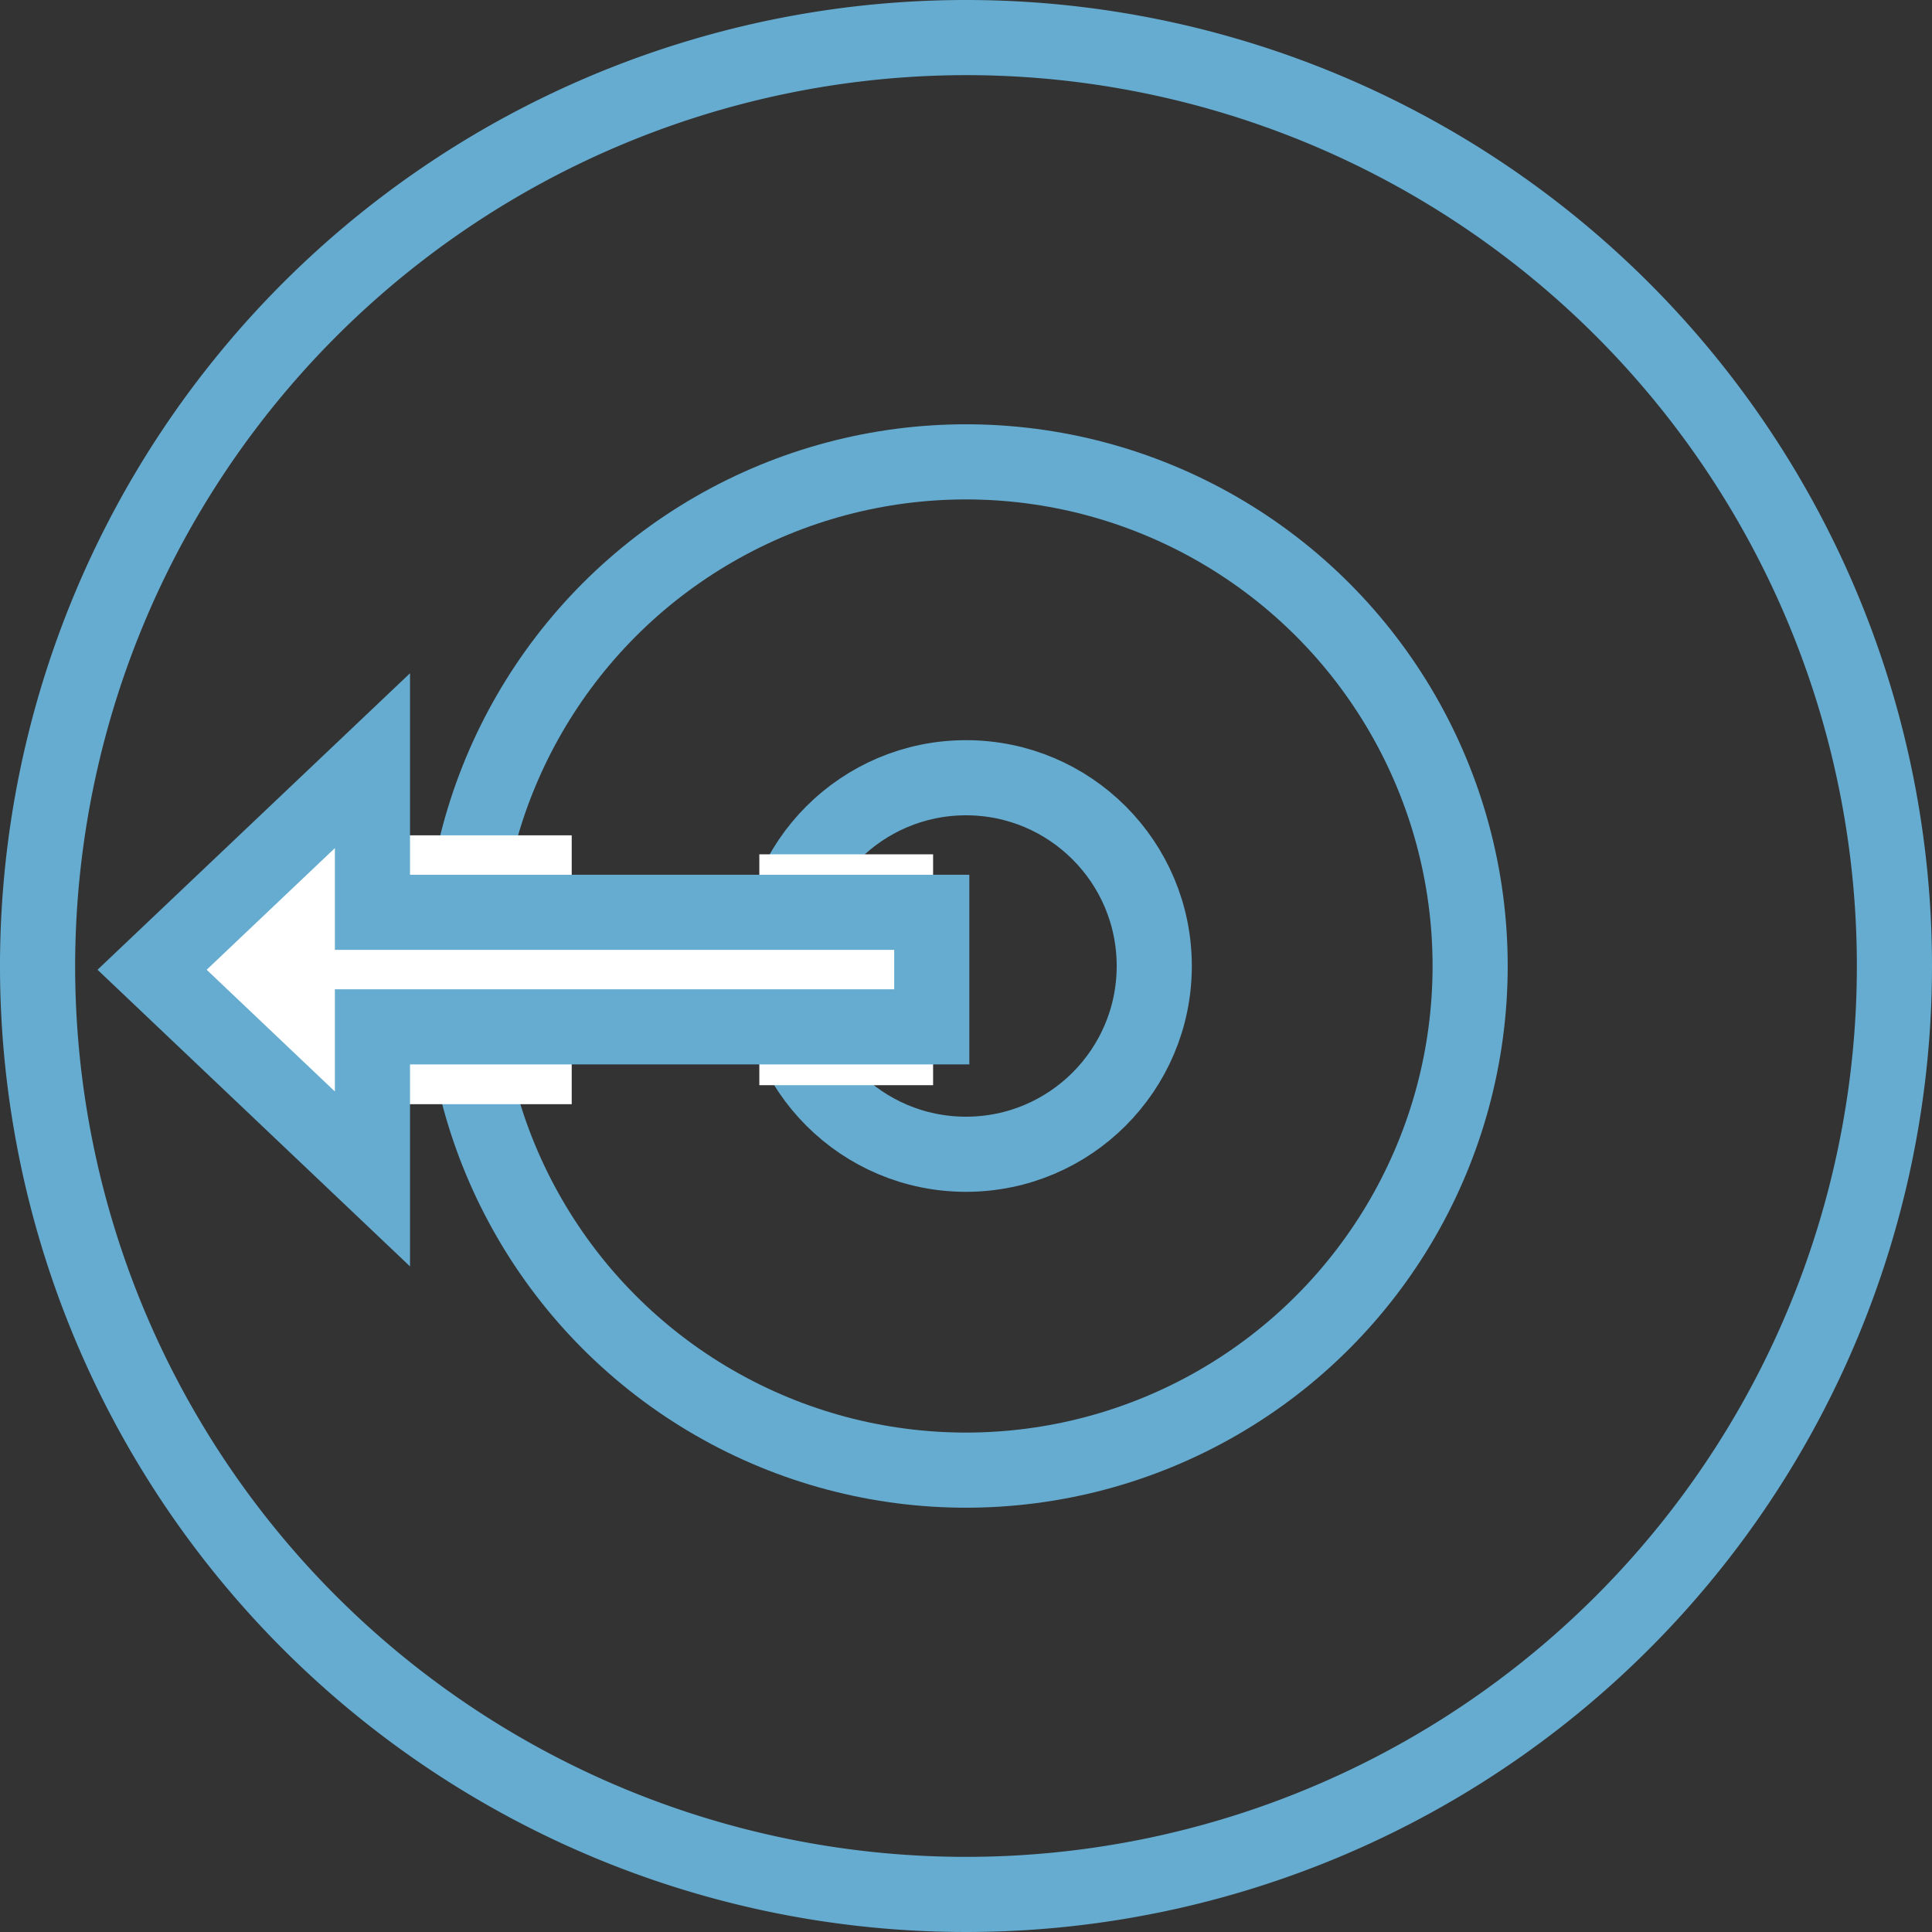
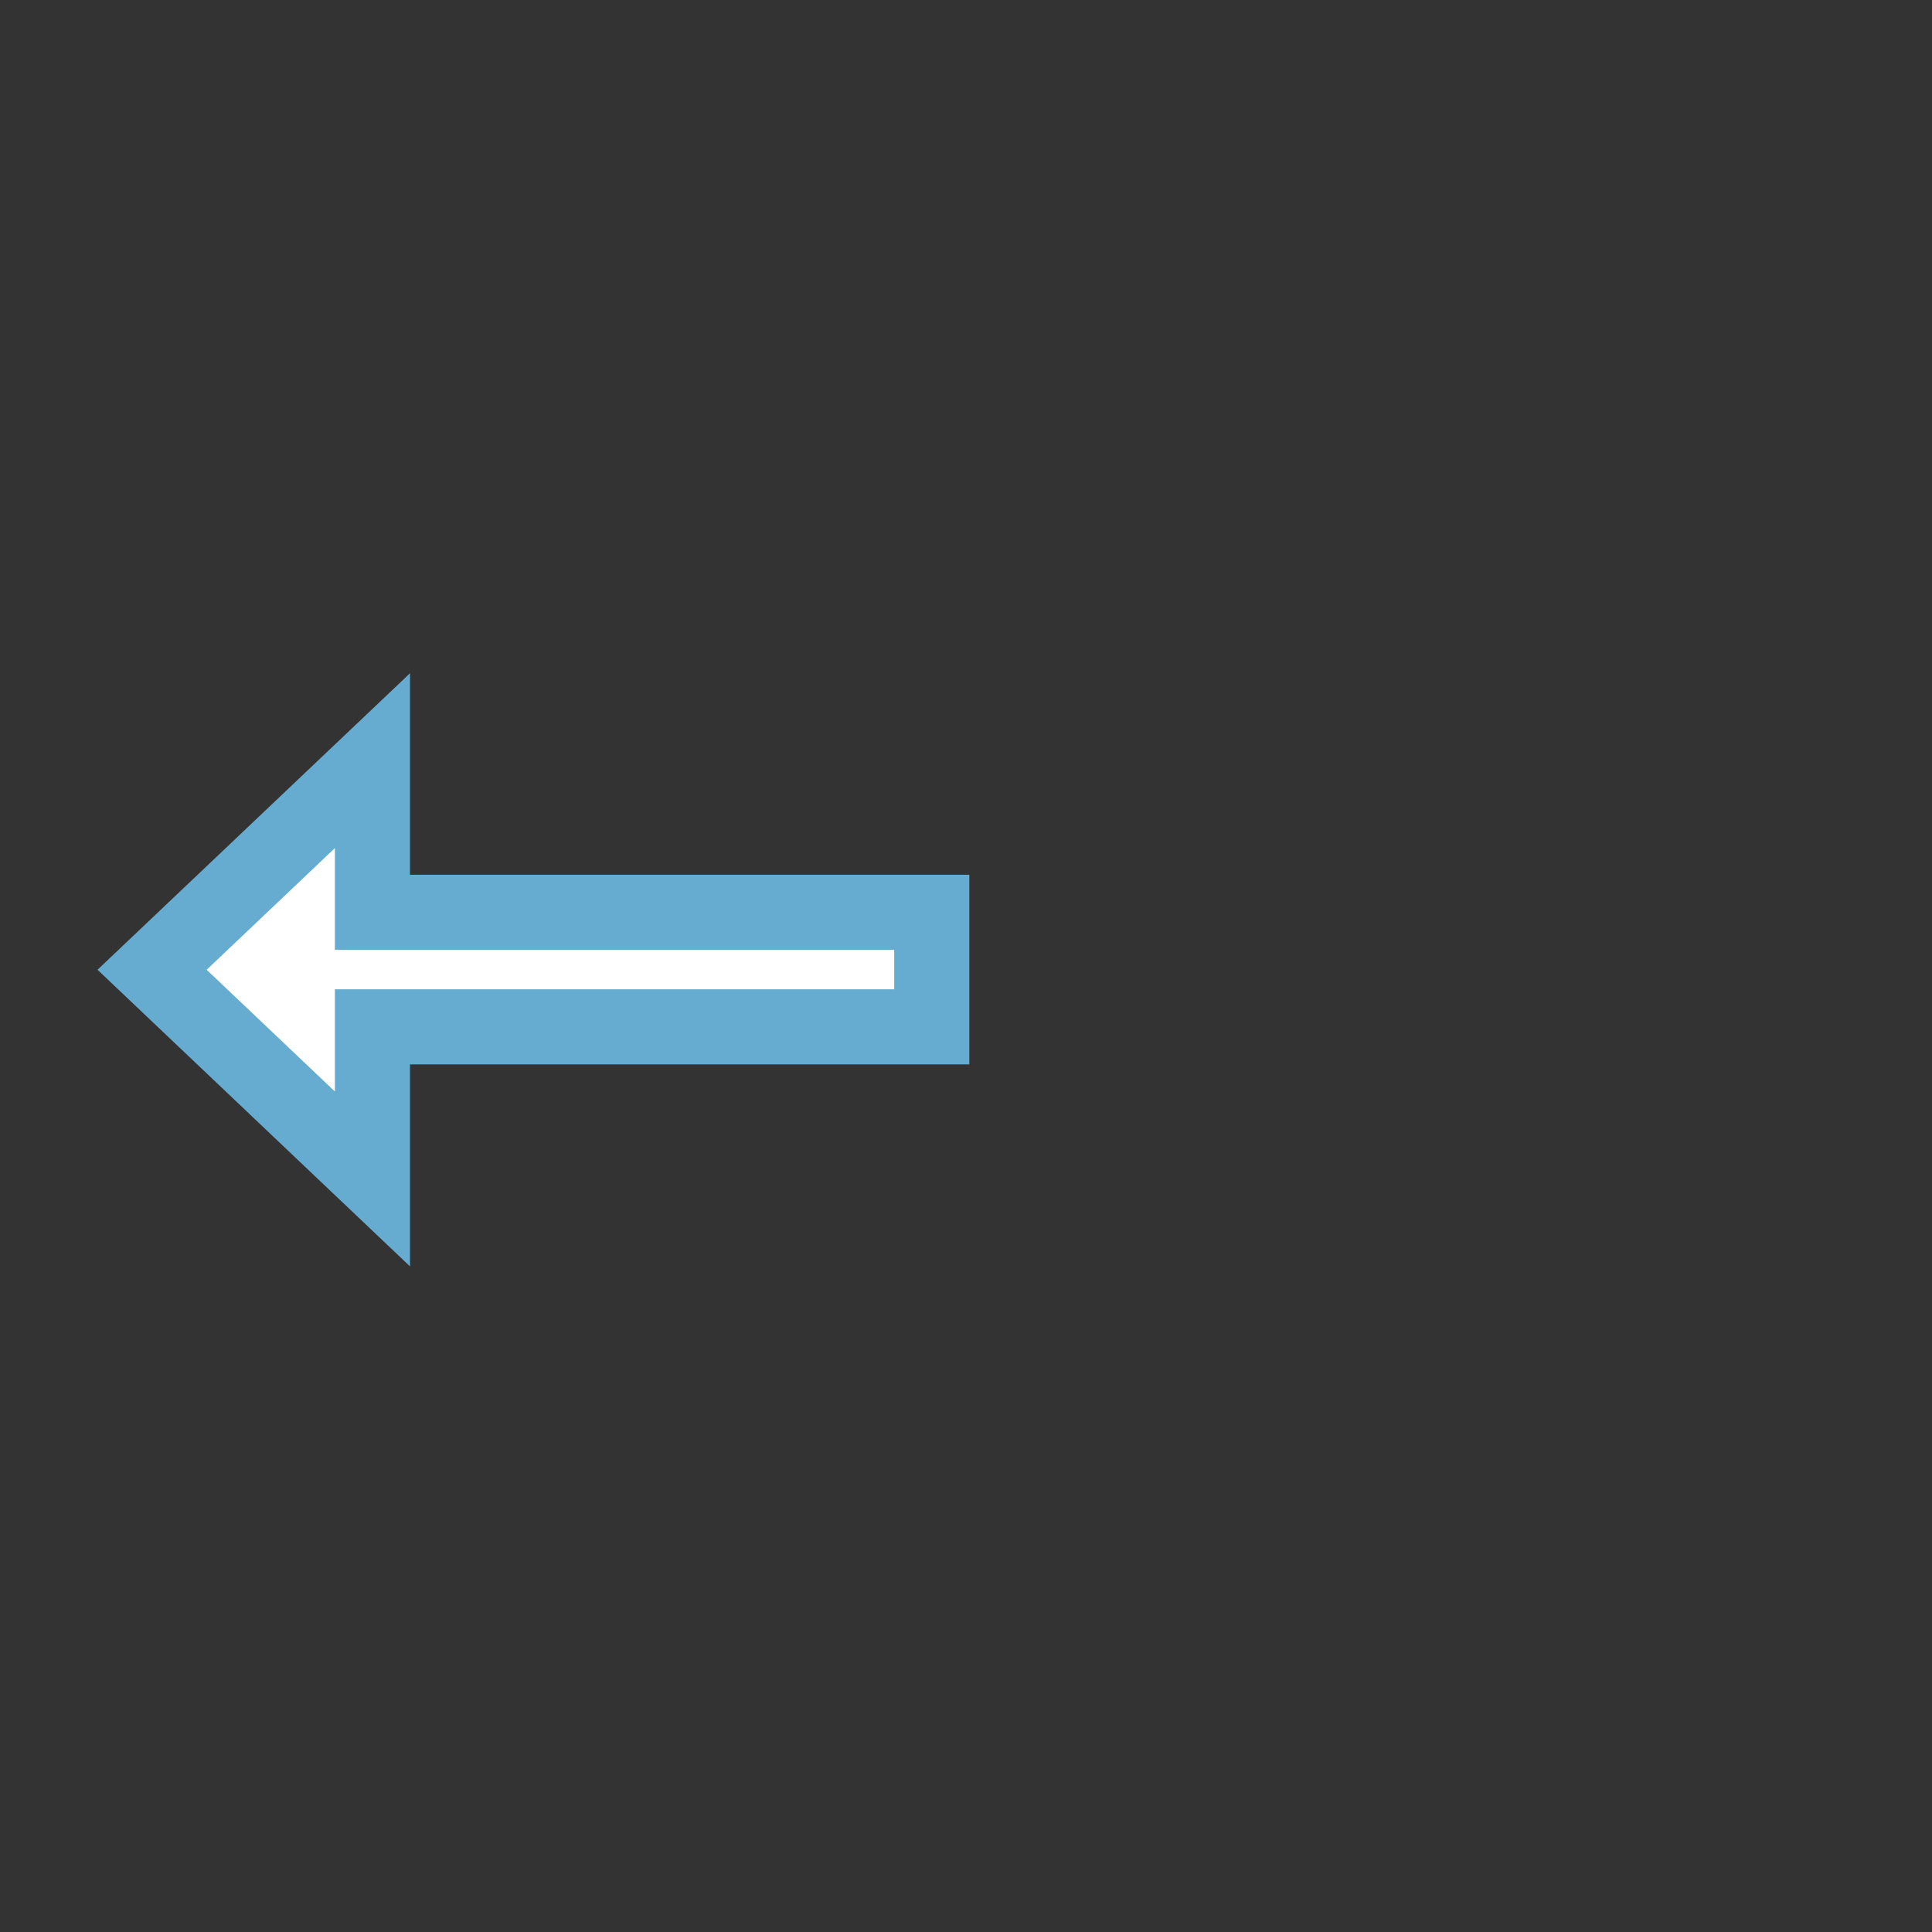
<svg xmlns="http://www.w3.org/2000/svg" viewBox="0 0 180 180">
  <rect x="0" y="0" width="180" height="180" fill="#333333" stroke="none" />
  <defs>
    <style>.cls-1{fill:#65acd0;}.cls-2{fill:none;}.cls-2,.cls-4{stroke:#65acd0;stroke-width:7px;}.cls-2,.cls-3,.cls-4{stroke-miterlimit:10;}.cls-3,.cls-4{fill:#fff;}.cls-3{stroke:#fff;stroke-width:0.25px;}</style>
  </defs>
  <g id="Blue_Outline" data-name="Blue Outline">
-     <path class="cls-1" d="M90,7A83,83,0,1,1,7,90,83.09,83.09,0,0,1,90,7m0-7a90,90,0,1,0,90,90A90,90,0,0,0,90,0Z" />
-   </g>
+     </g>
  <g id="Backward_Design" data-name="Backward Design">
-     <circle class="cls-2" cx="90" cy="90" r="46.97" />
-     <circle class="cls-2" cx="90" cy="90" r="17.54" />
-     <rect class="cls-3" x="37.2" y="77.95" width="15.94" height="24.8" />
-     <rect class="cls-3" x="70.87" y="79.72" width="15.94" height="21.26" />
    <path class="cls-4" d="M86.81,85H34.7V70.87L14.17,90.35,34.7,109.84V95.67H86.81Z" />
  </g>
</svg>